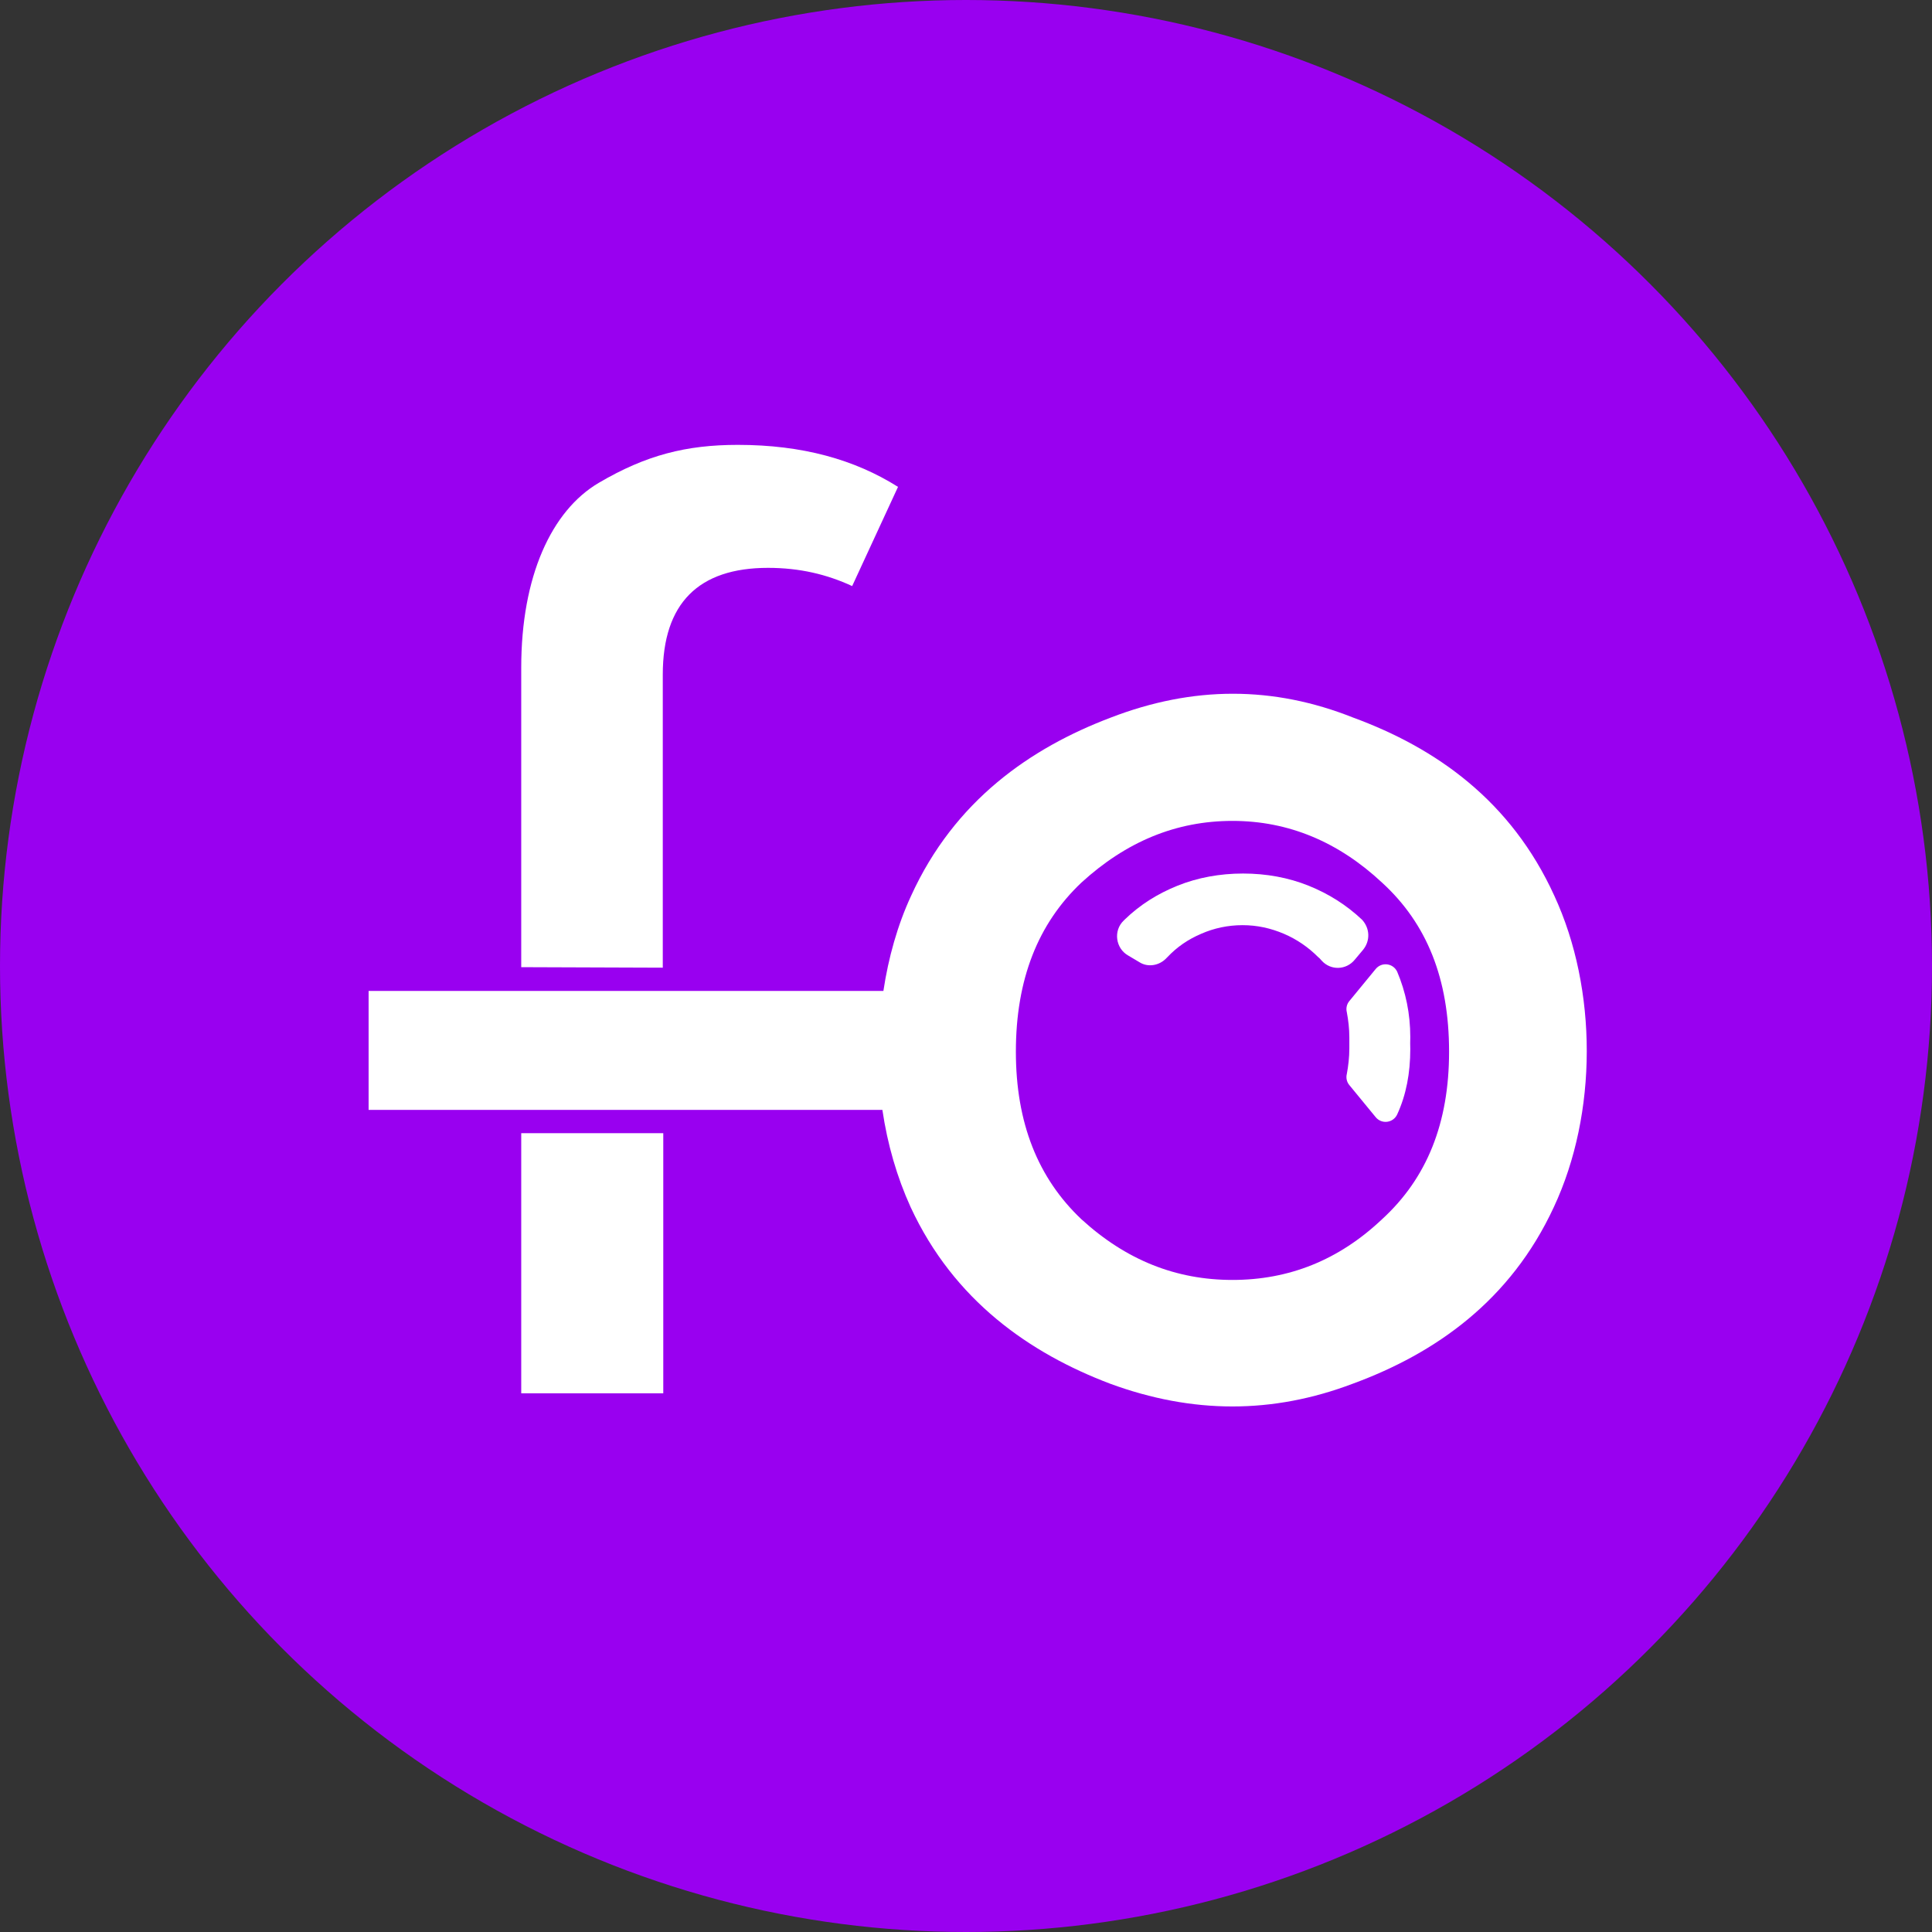
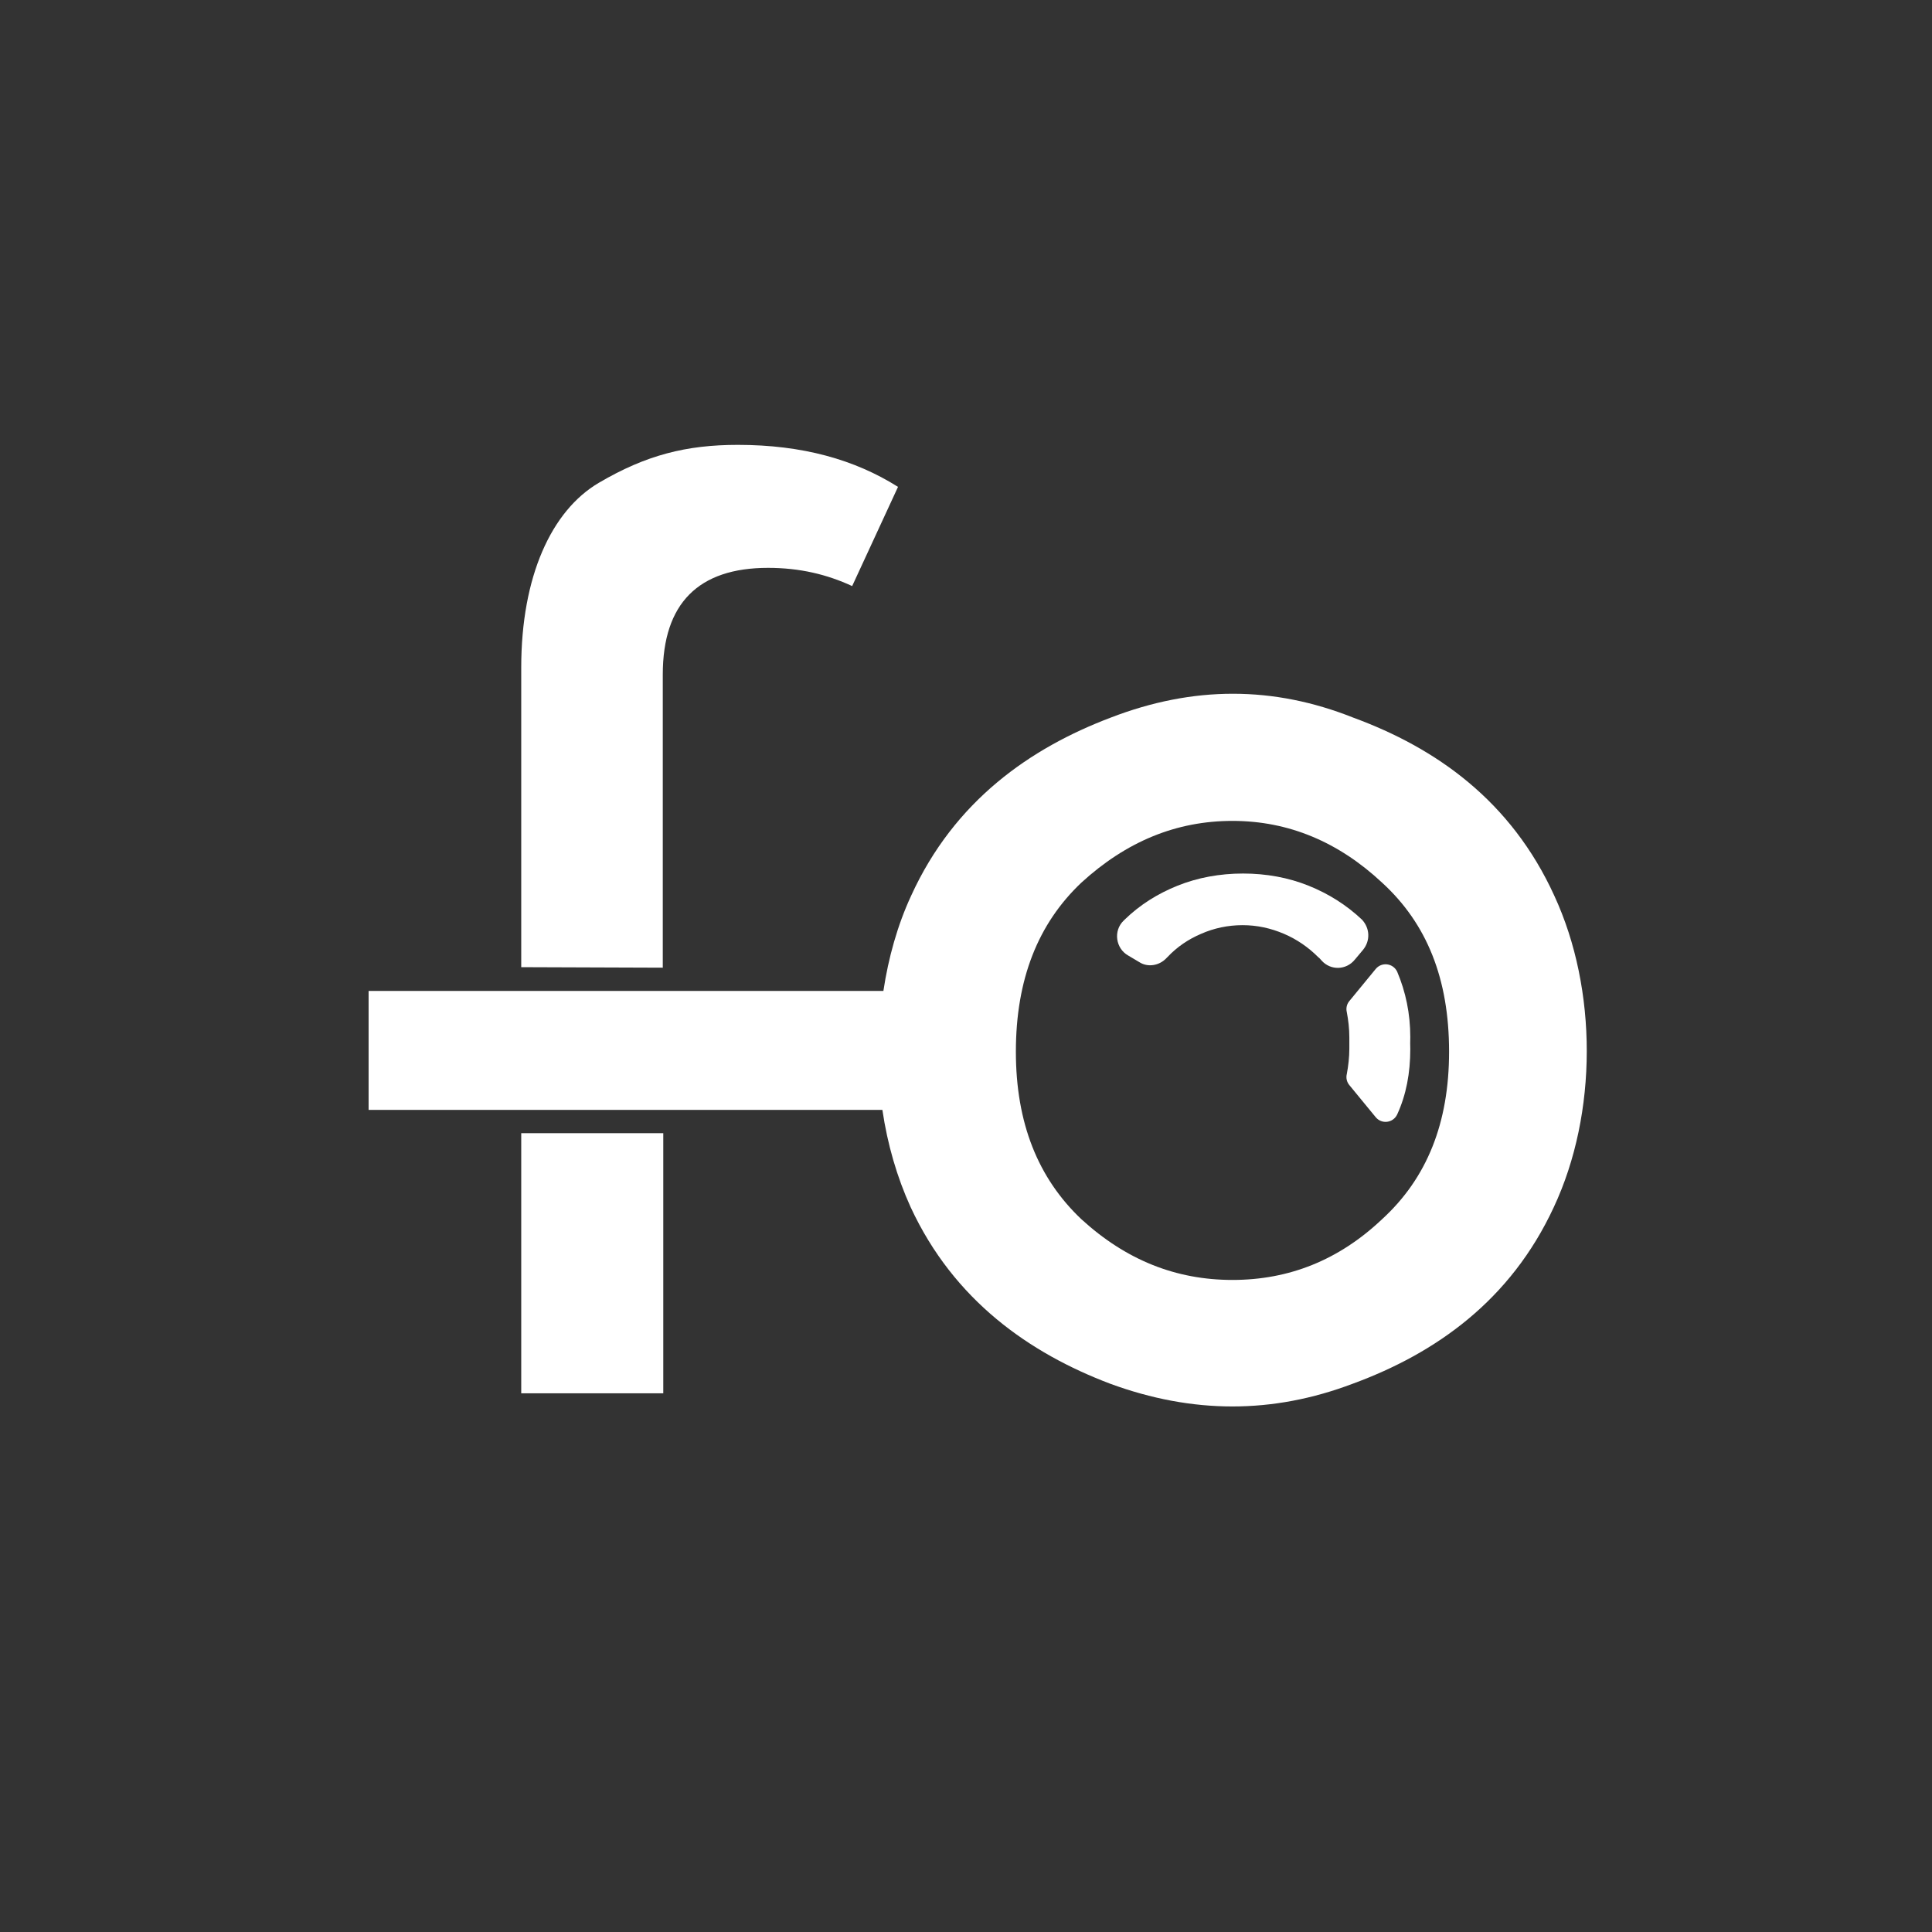
<svg xmlns="http://www.w3.org/2000/svg" width="152" height="152" viewBox="0 0 152 152" fill="none">
  <rect x="0" y="0" width="152" height="152" fill="#333333" stroke="none" />
-   <circle cx="76" cy="76" r="76" fill="#9900F0" />
  <path fill-rule="evenodd" clip-rule="evenodd" d="M41.008 76.092V52.52C41.008 45.353 43.386 40.176 47.111 37.986C50.836 35.796 54.006 35 58.049 35C63.121 35 67.243 36.155 70.651 38.305L67.044 46.109C65.063 45.193 62.923 44.676 60.426 44.676C54.957 44.676 52.144 47.463 52.144 53.077V76.132L41.008 76.092ZM52.183 89.152V109.618H41.008V89.152H52.183ZM106.476 56.462C112.975 58.851 118.88 62.992 122.288 70.477C125.696 77.844 125.696 87.599 122.249 94.965C118.84 102.331 112.936 106.472 106.436 108.861C100.135 111.25 93.834 111.25 87.335 108.861C81.034 106.472 75.05 102.331 71.641 94.965C70.572 92.616 69.819 90.028 69.422 87.32H29V77.963H69.501C69.898 75.335 70.611 72.787 71.681 70.477C75.089 62.992 81.073 58.851 87.374 56.462C93.874 53.953 100.175 53.953 106.476 56.462ZM96.965 100.699C101.403 100.699 105.327 99.146 108.735 95.921C112.262 92.695 114.006 88.355 114.006 82.741C114.006 77.007 112.262 72.667 108.735 69.442C105.327 66.257 101.403 64.584 96.965 64.584C92.526 64.584 88.603 66.217 85.076 69.442C81.668 72.667 79.924 77.047 79.924 82.741C79.924 88.355 81.668 92.695 85.076 95.921C88.603 99.146 92.526 100.699 96.965 100.699ZM110.954 81.587C110.954 81.751 110.951 81.915 110.946 82.077C110.951 82.231 110.954 82.386 110.954 82.542C110.954 84.413 110.637 86.126 109.924 87.679C109.606 88.355 108.695 88.475 108.219 87.878L106.159 85.369C105.961 85.13 105.881 84.812 105.961 84.493C106.079 83.856 106.159 83.179 106.159 82.502V81.626C106.159 80.91 106.079 80.272 105.961 79.635C105.881 79.317 105.961 78.998 106.159 78.759L108.219 76.251C108.695 75.654 109.606 75.773 109.924 76.45C110.597 78.043 110.954 79.755 110.954 81.587ZM106.595 75.494L107.229 74.738C107.823 74.021 107.784 73.026 107.15 72.349C105.921 71.194 104.534 70.318 102.949 69.681C101.364 69.044 99.62 68.725 97.797 68.725C95.974 68.725 94.23 69.044 92.645 69.681C91.06 70.318 89.673 71.194 88.484 72.349L88.405 72.428C87.573 73.225 87.771 74.618 88.761 75.176L89.633 75.694C90.307 76.132 91.219 75.972 91.773 75.375L91.853 75.295C92.606 74.499 93.477 73.902 94.508 73.464C95.499 73.026 96.608 72.787 97.757 72.787C98.907 72.787 99.977 73.026 101.007 73.464C102.037 73.902 102.949 74.539 103.702 75.295C103.783 75.35 103.846 75.423 103.903 75.489C103.929 75.52 103.954 75.549 103.979 75.574C104.693 76.37 105.921 76.331 106.595 75.494Z" fill="white" />
</svg>